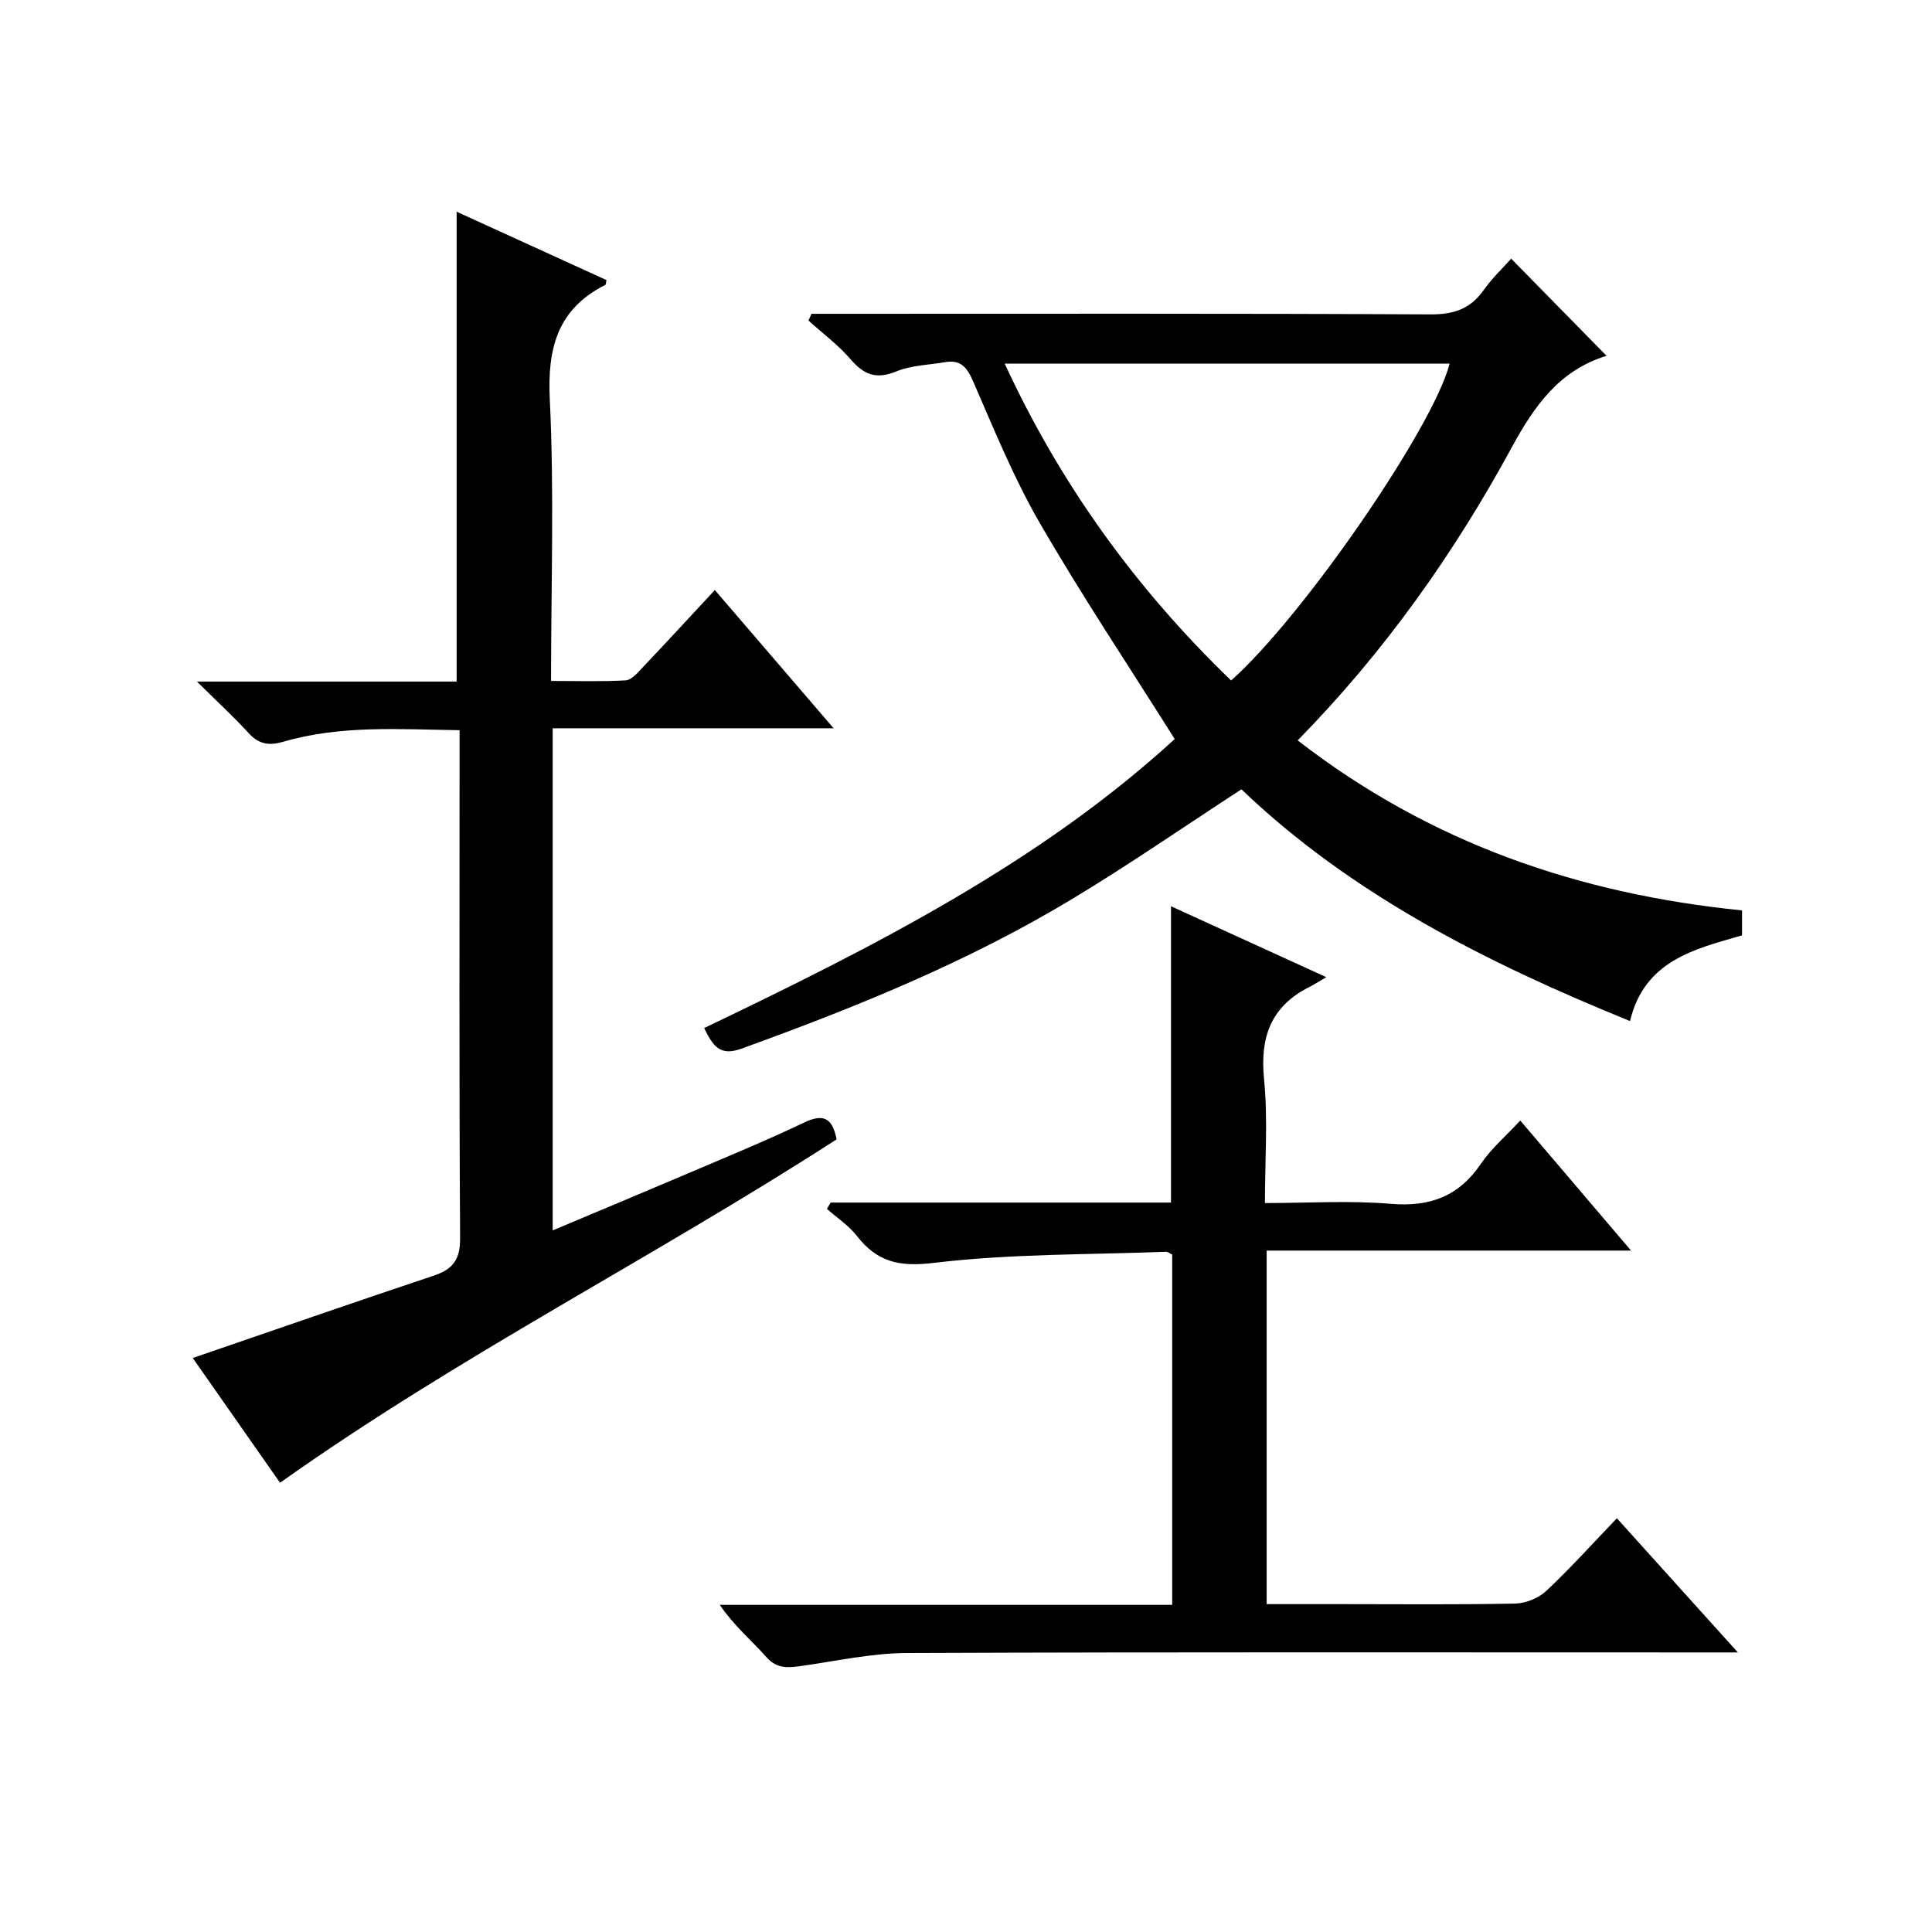
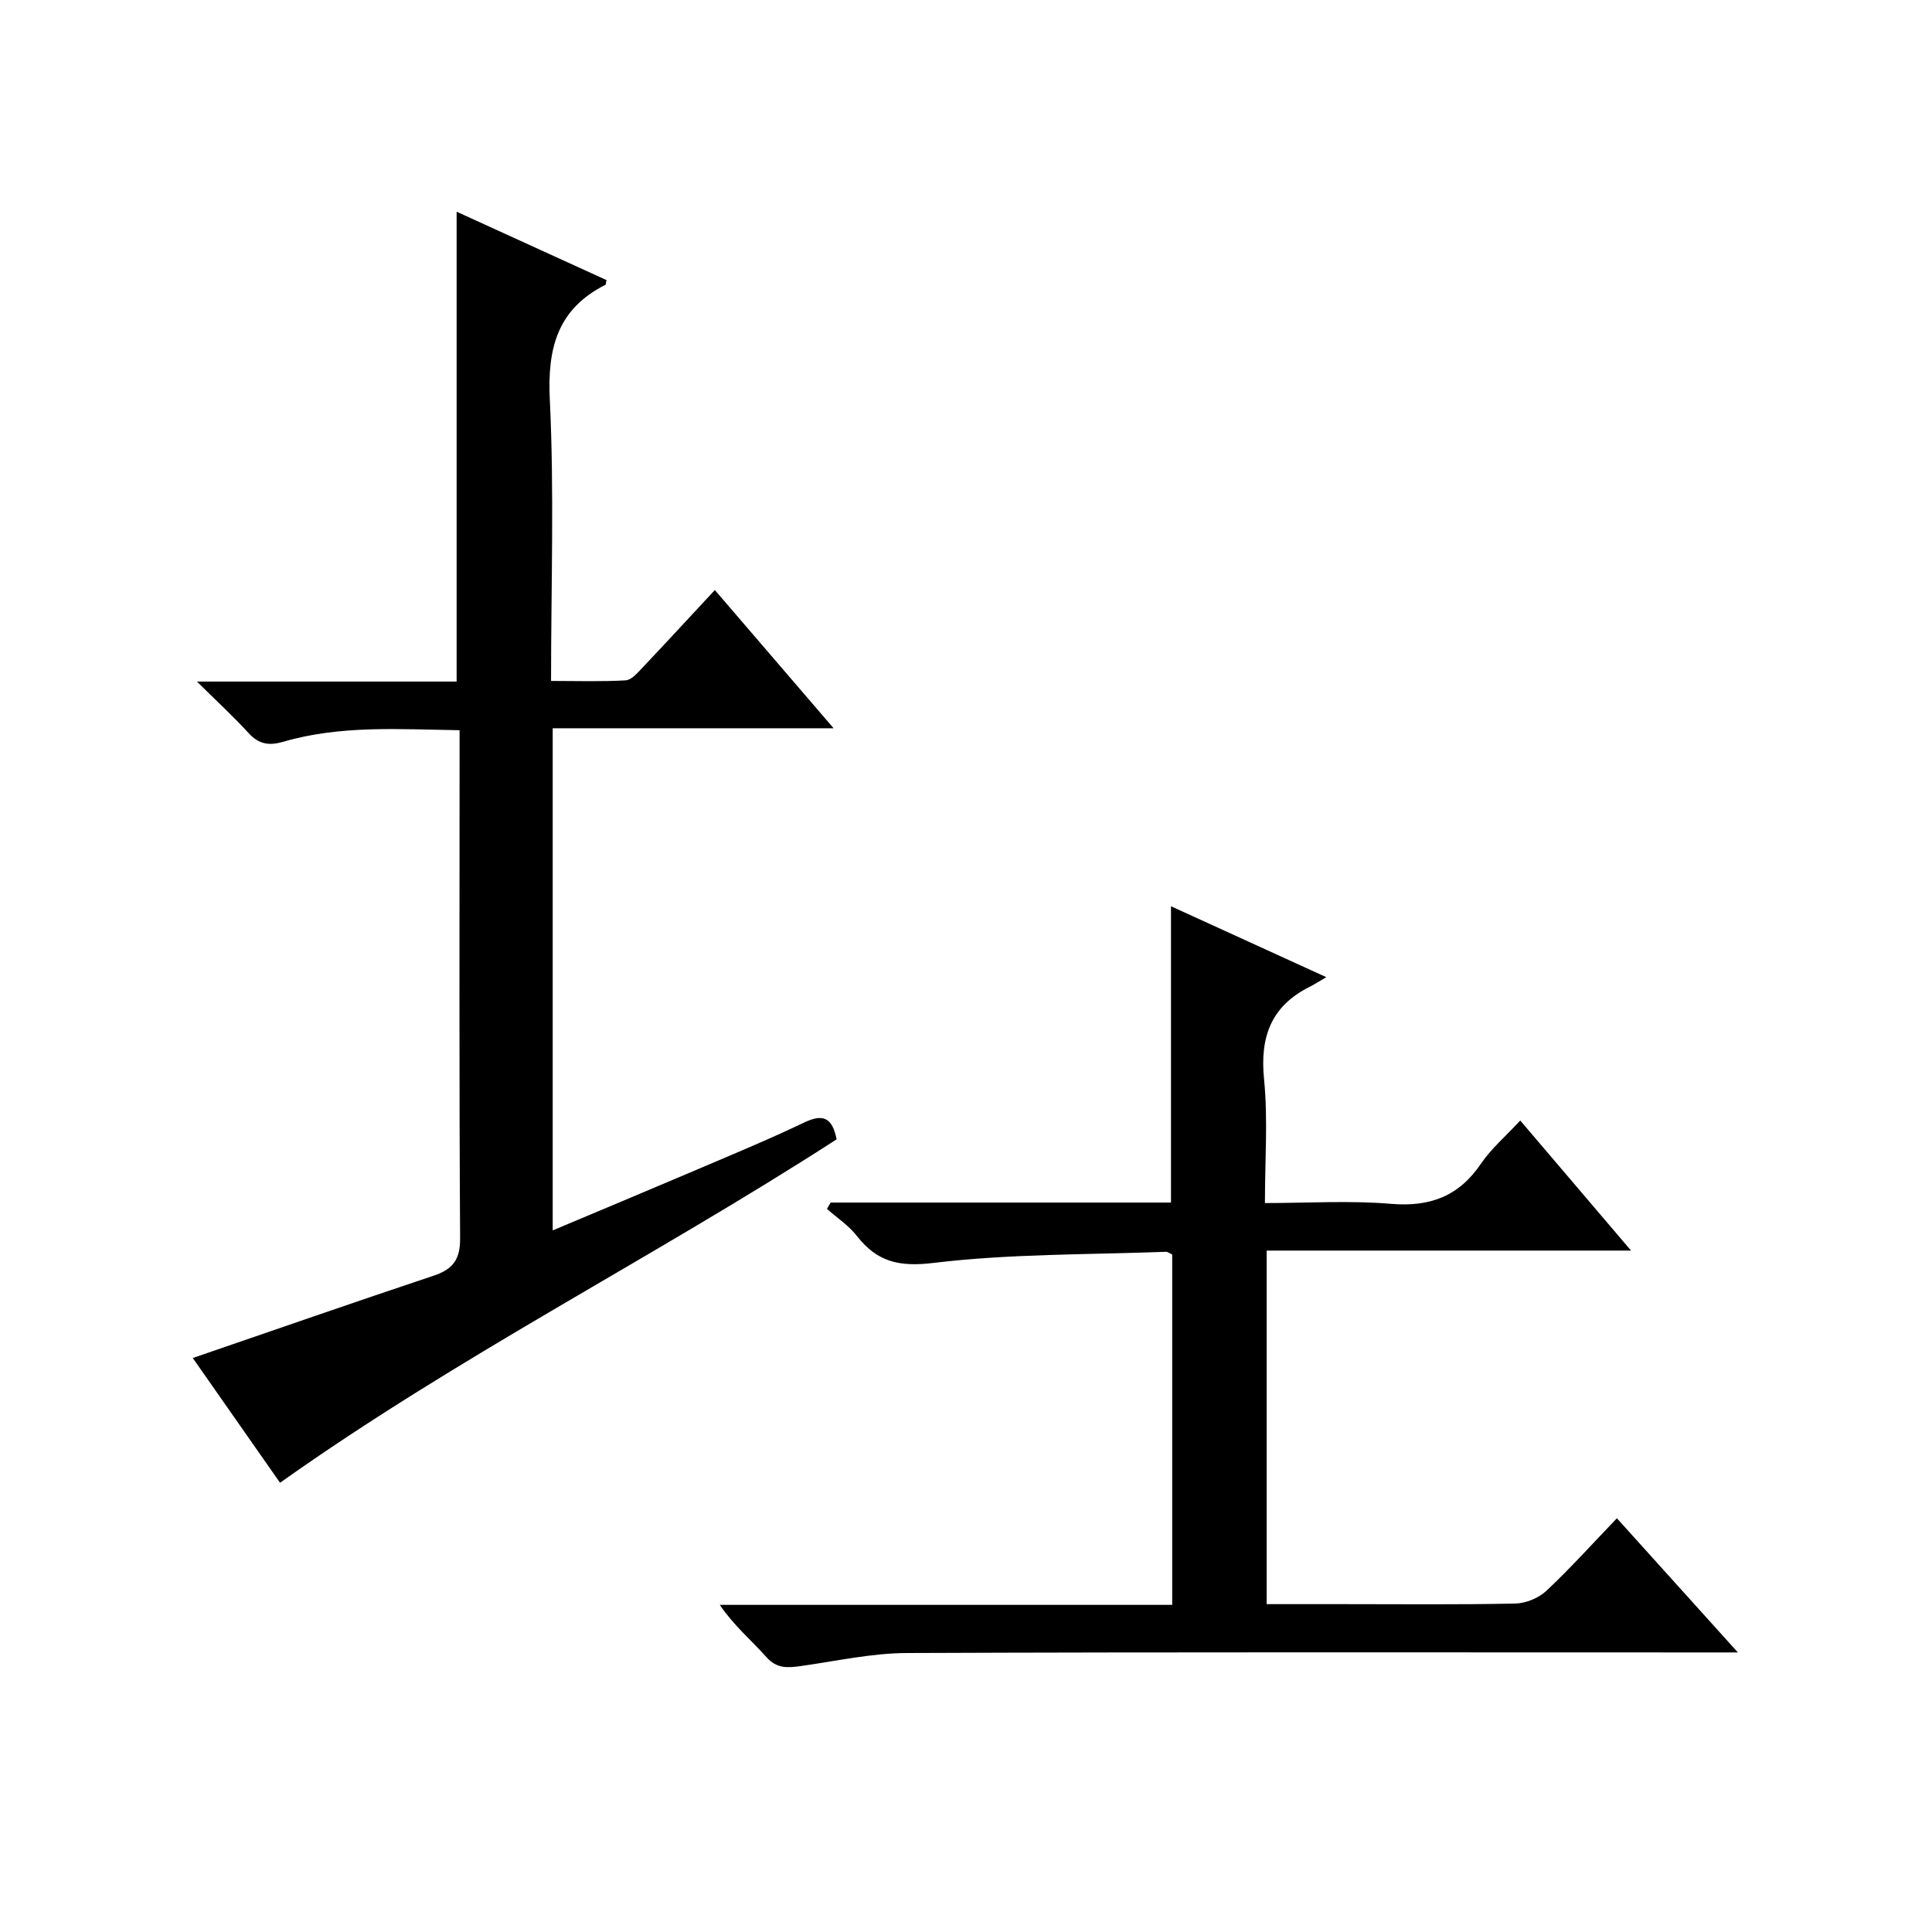
<svg xmlns="http://www.w3.org/2000/svg" version="1.1" id="ZDIC" x="0px" y="0px" viewBox="0 0 400 400" style="enable-background:new 0 0 400 400;" xml:space="preserve">
  <g>
-     <path d="M268.67,153.29c27.46,21.28,58.26,31.8,92,35.2c0,1.68,0,3.28,0,5.17c-9.85,2.84-20.2,5.21-23.19,17.74   c-29.7-12.07-57.67-26.19-80.46-47.98c-11.98,7.8-23.46,15.75-35.4,22.92c-21.49,12.92-44.64,22.28-68.16,30.79   c-4.5,1.63-5.9-0.69-7.67-4.28c34.91-16.74,69.37-34.12,97.42-59.84c-9.58-15.22-19.25-29.71-27.96-44.77   c-5.39-9.32-9.48-19.43-13.8-29.34c-1.26-2.89-2.58-4.46-5.77-3.92c-3.38,0.58-6.98,0.64-10.08,1.91   c-4.11,1.69-6.69,0.76-9.45-2.46c-2.57-2.99-5.81-5.39-8.76-8.06c0.21-0.47,0.41-0.93,0.62-1.4c1.72,0,3.45,0,5.17,0   c41,0,82-0.09,123,0.12c4.8,0.02,8.23-1.12,10.99-5.02c1.71-2.43,3.92-4.51,5.7-6.52c6.59,6.71,13.04,13.28,19.75,20.12   c0.21-0.54,0.16-0.06-0.02,0c-9.75,3.01-14.91,10.32-19.6,18.94C301.04,114.62,286.63,134.98,268.67,153.29z M254.89,140.89   c14.94-13.28,41.88-52.45,45.24-65.61c-30.56,0-61.09,0-92.12,0C219.58,100.31,235.16,121.86,254.89,140.89z" />
    <path d="M173.21,235.89c-37.88,24.47-78.17,44.78-115.23,71.1c-5.86-8.37-12.01-17.17-18.07-25.83   c16.94-5.81,33.38-11.54,49.89-17.05c4.01-1.34,5.49-3.36,5.46-7.77c-0.21-33.18-0.11-66.36-0.11-99.55c0-1.66,0-3.32,0-5.61   c-12.4-0.17-24.58-1.09-36.52,2.4c-2.85,0.83-5.01,0.55-7.12-1.76c-3.11-3.41-6.52-6.54-10.74-10.71c18.81,0,36.33,0,53.77,0   c0-32.64,0-64.7,0-97.28c10.41,4.75,20.72,9.46,31.03,14.16c-0.12,0.49-0.1,0.91-0.25,0.99c-9.88,5-12.01,13.04-11.49,23.72   c0.93,19.12,0.26,38.32,0.26,58.28c5.27,0,10.37,0.17,15.44-0.12c1.2-0.07,2.44-1.52,3.43-2.57c4.91-5.18,9.74-10.43,15.04-16.13   c8.14,9.47,16.02,18.65,24.59,28.62c-19.85,0-38.84,0-58.16,0c0,34.87,0,69.12,0,103.96c9.46-3.98,18.73-7.85,27.96-11.78   c8.05-3.44,16.16-6.76,24.05-10.53C170.32,230.58,172.3,231.25,173.21,235.89z" />
    <path d="M171.97,248.98c23.45,0,46.9,0,70.47,0c0-20.39,0-40.46,0-61.35c10.33,4.72,20.54,9.38,32.15,14.68   c-1.74,1.02-2.56,1.57-3.44,2c-8,4-10.32,10.39-9.44,19.14c0.82,8.24,0.18,16.62,0.18,25.63c8.9,0,17.54-0.56,26.08,0.16   c8.09,0.68,14.06-1.55,18.65-8.31c2.12-3.13,5.11-5.67,8.13-8.94c7.52,8.83,14.89,17.48,22.94,26.93c-25.7,0-50.4,0-75.44,0   c0,24.56,0,48.61,0,73.2c5.24,0,10.36,0,15.48,0c12,0,24,0.13,35.99-0.12c2.19-0.05,4.82-1.13,6.42-2.62   c4.96-4.65,9.52-9.73,14.62-15.04c8.4,9.32,16.27,18.05,25.05,27.78c-2.7,0-4.39,0-6.09,0c-55.33,0-110.65-0.1-165.98,0.12   c-7.33,0.03-14.65,1.68-21.96,2.7c-2.7,0.38-4.97,0.57-7.13-1.88c-3.08-3.47-6.69-6.46-9.63-10.79c31.13,0,62.27,0,93.67,0   c0-24.6,0-48.53,0-72.54c-0.46-0.2-0.9-0.58-1.32-0.56c-16.04,0.61-32.19,0.39-48.07,2.3c-7.18,0.87-11.7-0.21-15.9-5.59   c-1.69-2.16-4.11-3.75-6.19-5.59C171.46,249.87,171.71,249.42,171.97,248.98z" />
  </g>
</svg>